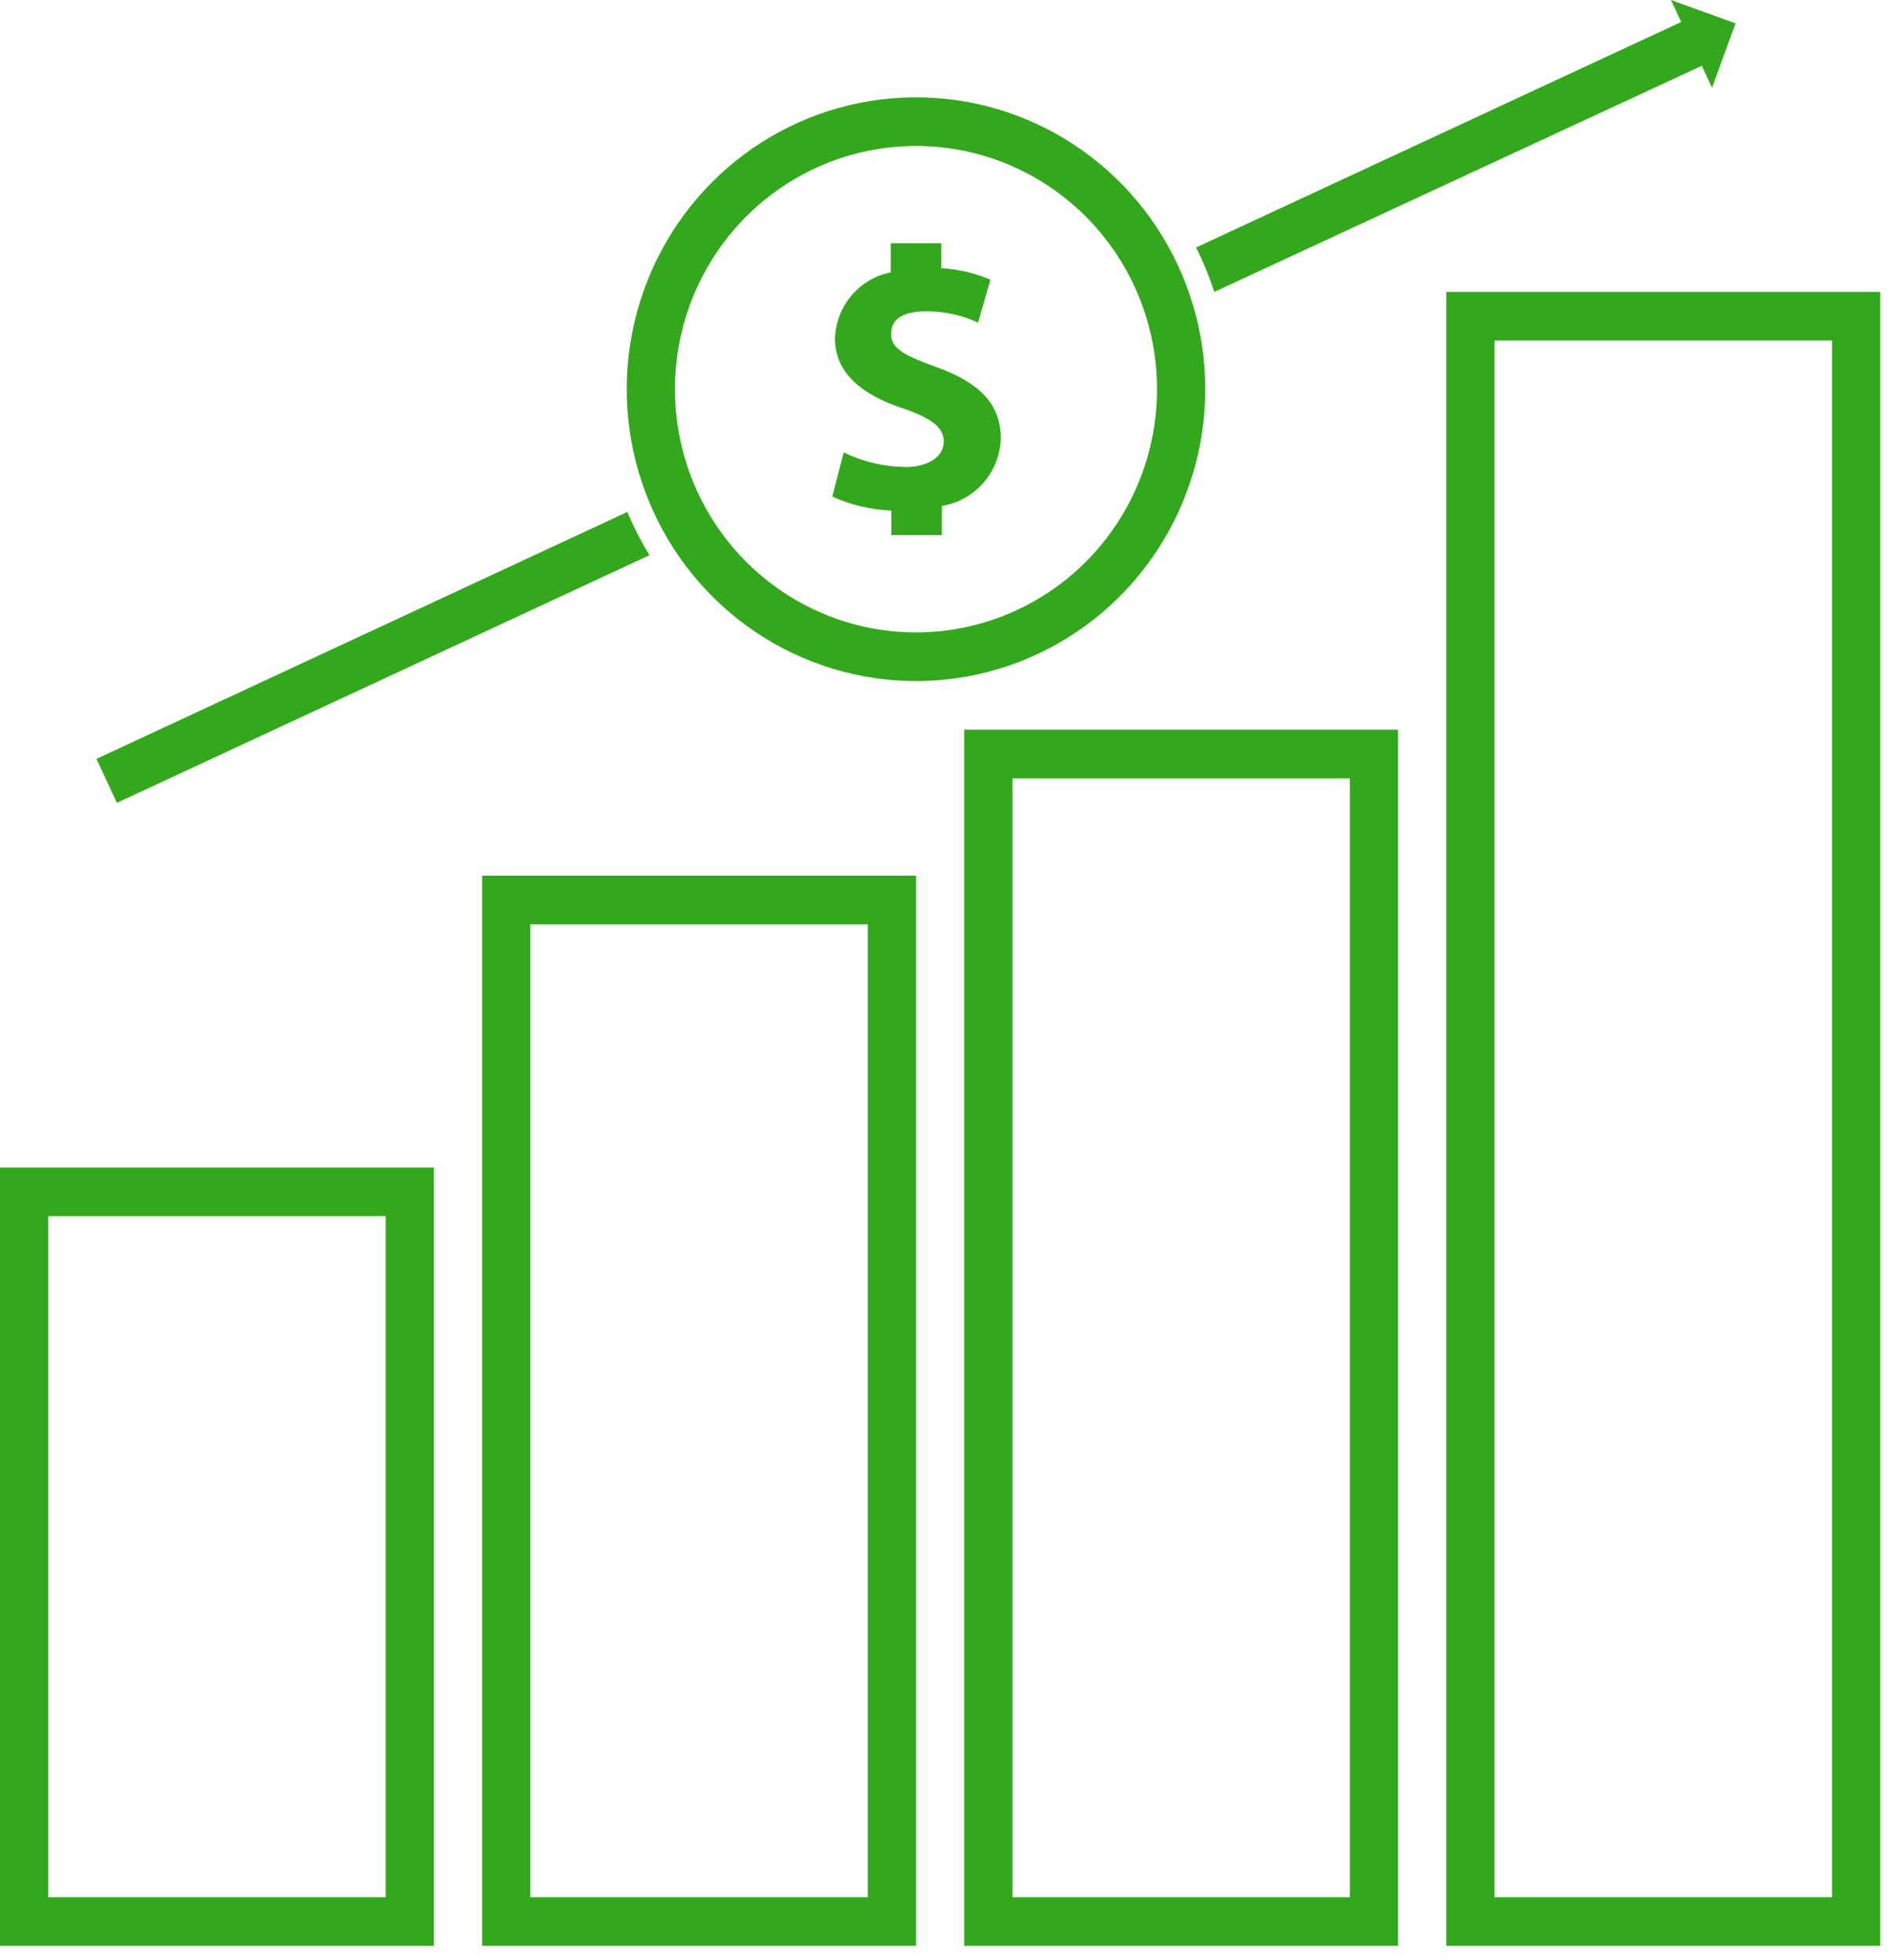
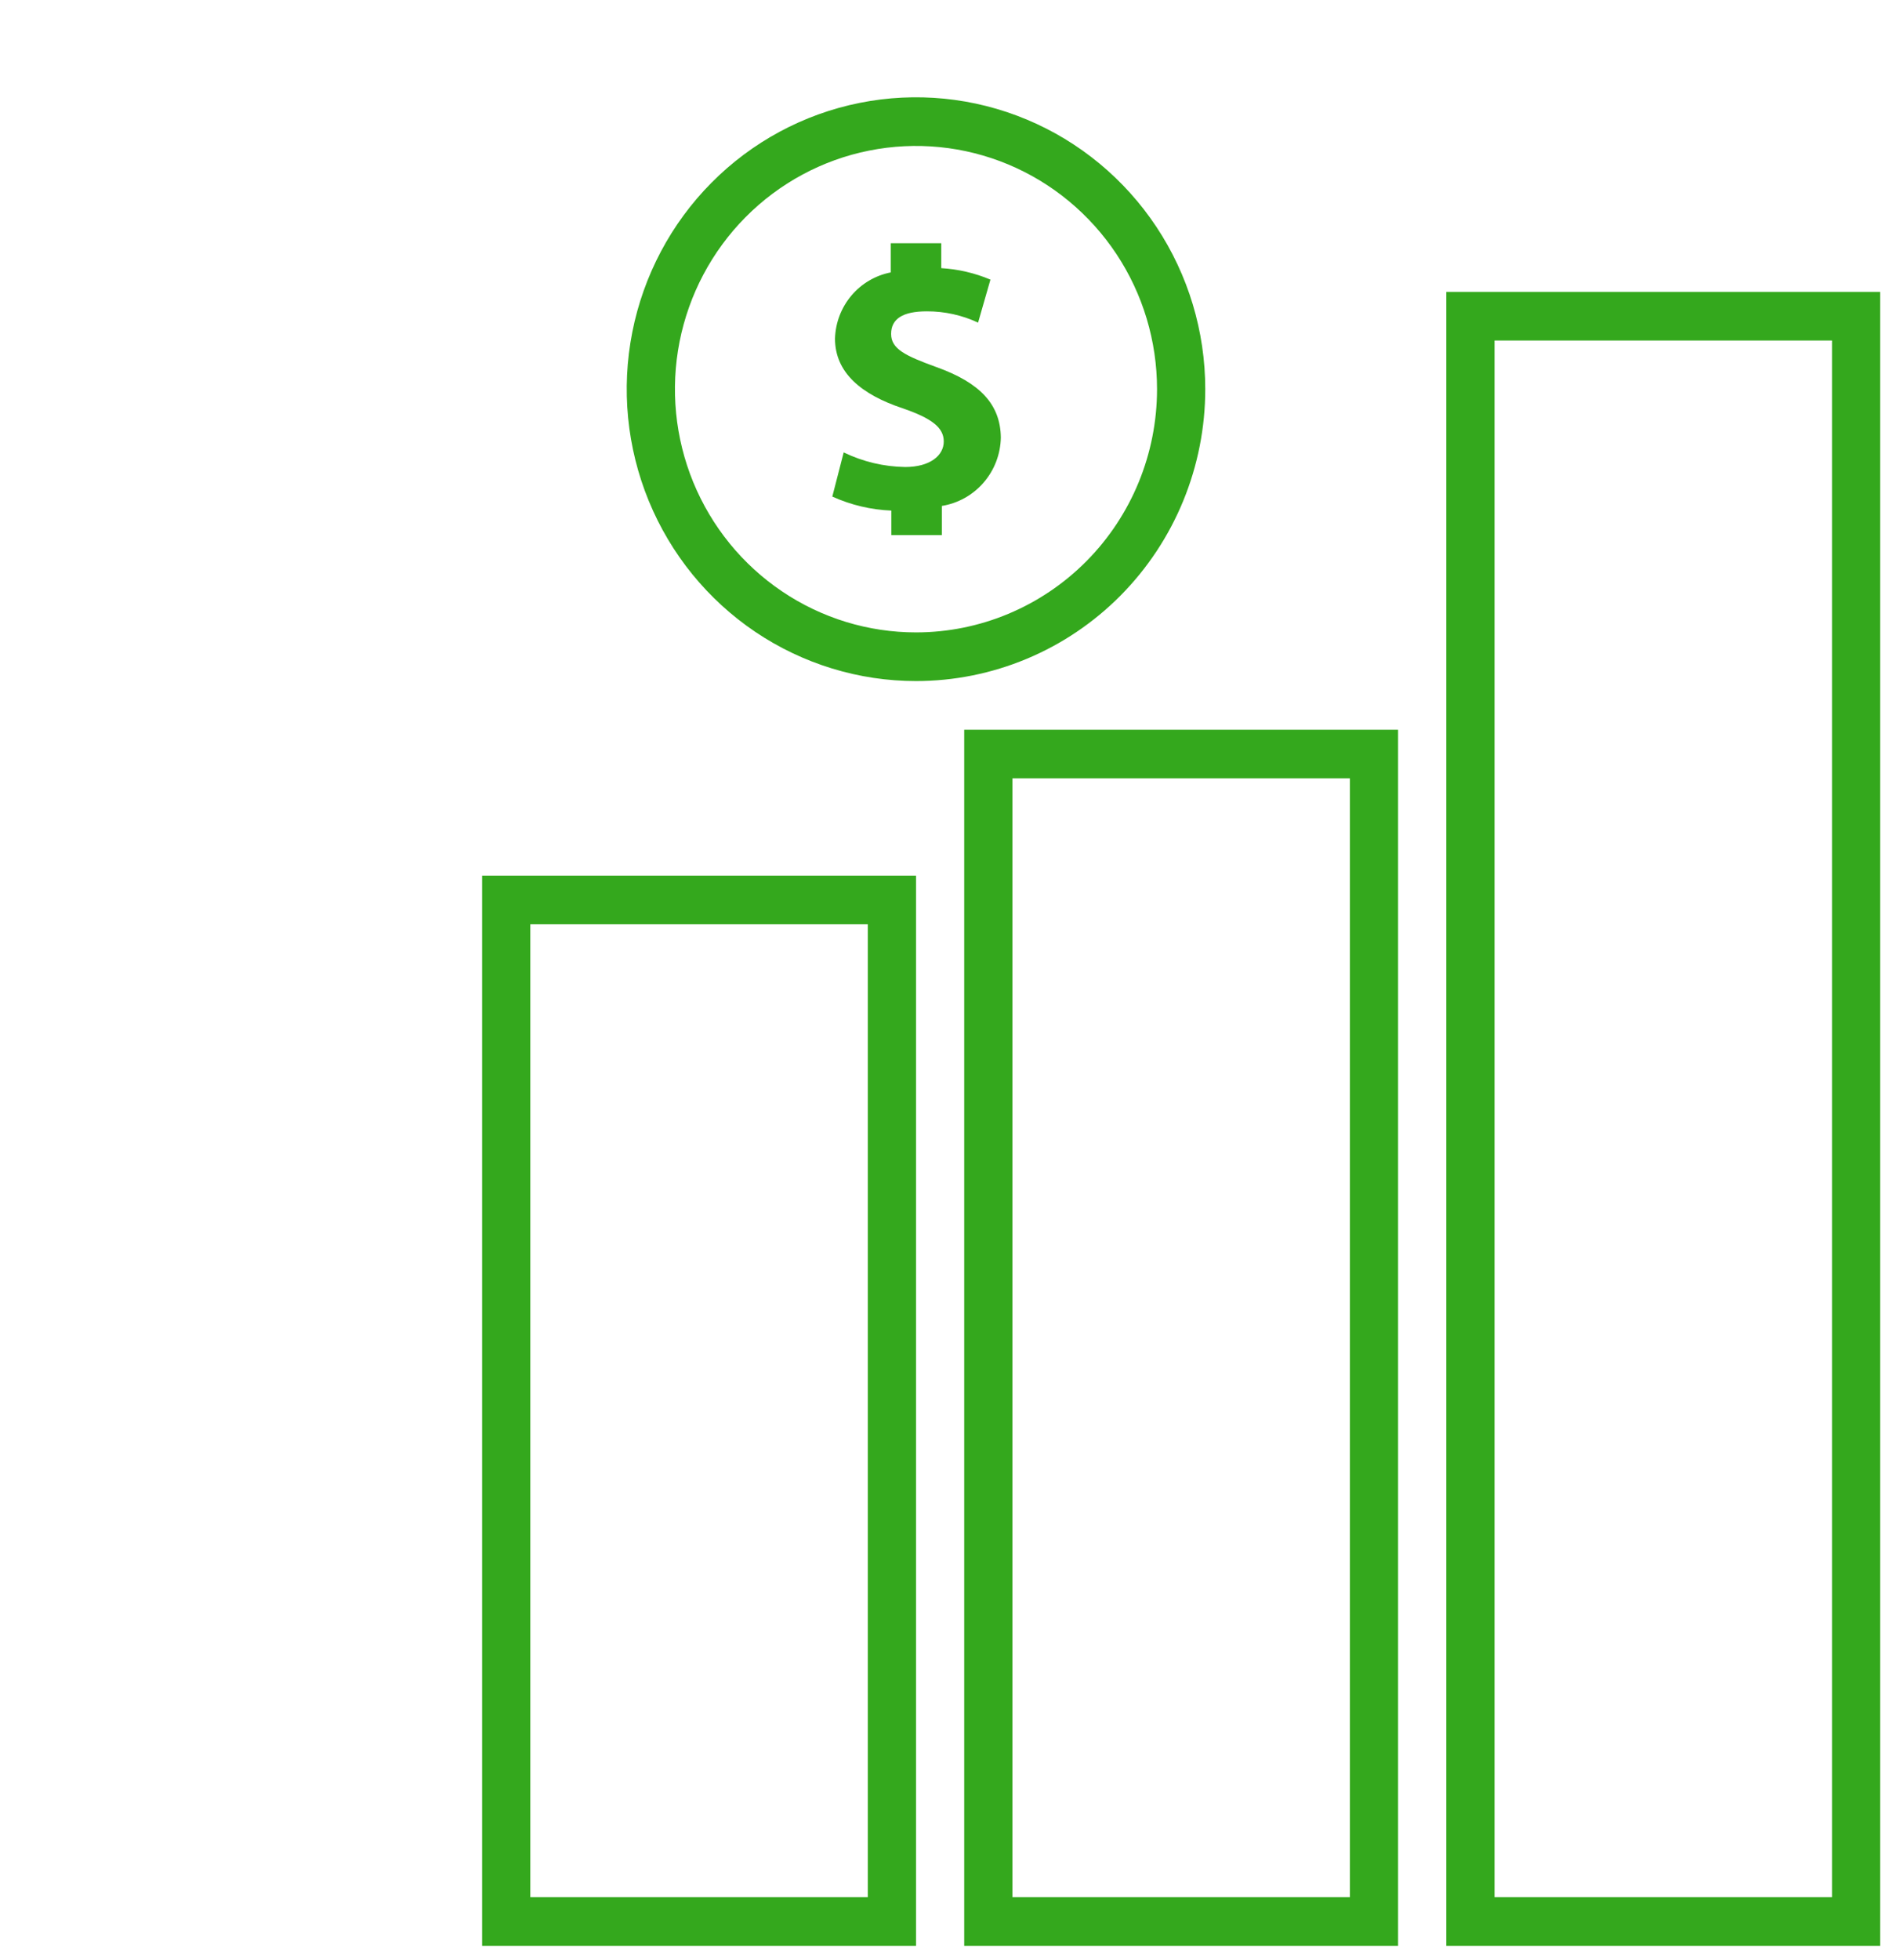
<svg xmlns="http://www.w3.org/2000/svg" width="60" height="62" viewBox="0 0 60 62" fill="none">
-   <path d="M0 61.544H13.731V36.927H0V61.544ZM1.526 38.465H12.205V60.006H1.526V38.465Z" fill="#34A81D" />
  <path d="M15.257 61.544H28.988V27.695H15.257V61.544ZM16.782 29.234H27.462V60.006H16.782V29.234Z" fill="#34A81D" />
  <path d="M30.513 61.544H44.243V23.079H30.513V61.544ZM32.038 24.618H42.718V60.006H32.038V24.618Z" fill="#34A81D" />
  <path d="M45.77 9.232V61.544H59.5V9.232H45.77ZM57.975 60.006H47.295V10.77H57.975V60.006Z" fill="#34A81D" />
-   <path d="M19.852 16.192L3.052 24.002L3.699 25.393L20.554 17.559C20.285 17.122 20.051 16.665 19.852 16.192Z" fill="#34A81D" />
-   <path d="M38.428 9.232L53.855 2.08L54.178 2.776L54.923 0.739L52.879 0L53.202 0.695L37.848 7.828C38.077 8.281 38.27 8.75 38.428 9.232Z" fill="#34A81D" />
  <path d="M38.141 12.309C38.141 10.483 37.604 8.698 36.598 7.18C35.592 5.662 34.163 4.479 32.49 3.78C30.817 3.081 28.977 2.898 27.201 3.255C25.425 3.611 23.794 4.49 22.514 5.781C21.234 7.072 20.362 8.717 20.009 10.508C19.656 12.299 19.837 14.155 20.53 15.842C21.223 17.529 22.396 18.97 23.901 19.985C25.407 20.999 27.177 21.541 28.987 21.541C30.189 21.541 31.379 21.302 32.49 20.838C33.601 20.374 34.61 19.694 35.46 18.837C36.31 17.979 36.984 16.962 37.444 15.842C37.904 14.722 38.141 13.521 38.141 12.309ZM28.987 20.002C27.478 20.002 26.003 19.551 24.749 18.705C23.494 17.86 22.517 16.659 21.939 15.253C21.362 13.847 21.211 12.3 21.505 10.808C21.8 9.316 22.526 7.945 23.593 6.869C24.66 5.793 26.019 5.06 27.499 4.764C28.979 4.467 30.512 4.619 31.906 5.201C33.3 5.784 34.491 6.77 35.33 8.035C36.168 9.3 36.615 10.787 36.615 12.309C36.615 14.349 35.812 16.306 34.381 17.749C32.95 19.191 31.01 20.002 28.987 20.002Z" fill="#34A81D" />
  <path d="M29.64 11.613C28.639 11.25 28.2 11.035 28.2 10.561C28.2 10.087 28.566 9.847 29.329 9.847C29.889 9.845 30.443 9.967 30.952 10.204L31.343 8.844C30.848 8.635 30.322 8.513 29.787 8.481V7.693H28.188V8.616C27.702 8.711 27.262 8.97 26.942 9.35C26.621 9.731 26.439 10.21 26.424 10.709C26.424 11.792 27.266 12.481 28.56 12.912C29.494 13.232 29.866 13.527 29.866 13.964C29.866 14.401 29.439 14.771 28.645 14.771C27.971 14.761 27.307 14.603 26.699 14.309L26.339 15.706C26.927 15.972 27.561 16.123 28.206 16.149V16.925H29.805V16.002C30.318 15.919 30.786 15.658 31.127 15.263C31.469 14.868 31.662 14.365 31.672 13.841C31.66 12.789 31.013 12.106 29.64 11.613Z" fill="#34A81D" />
</svg>